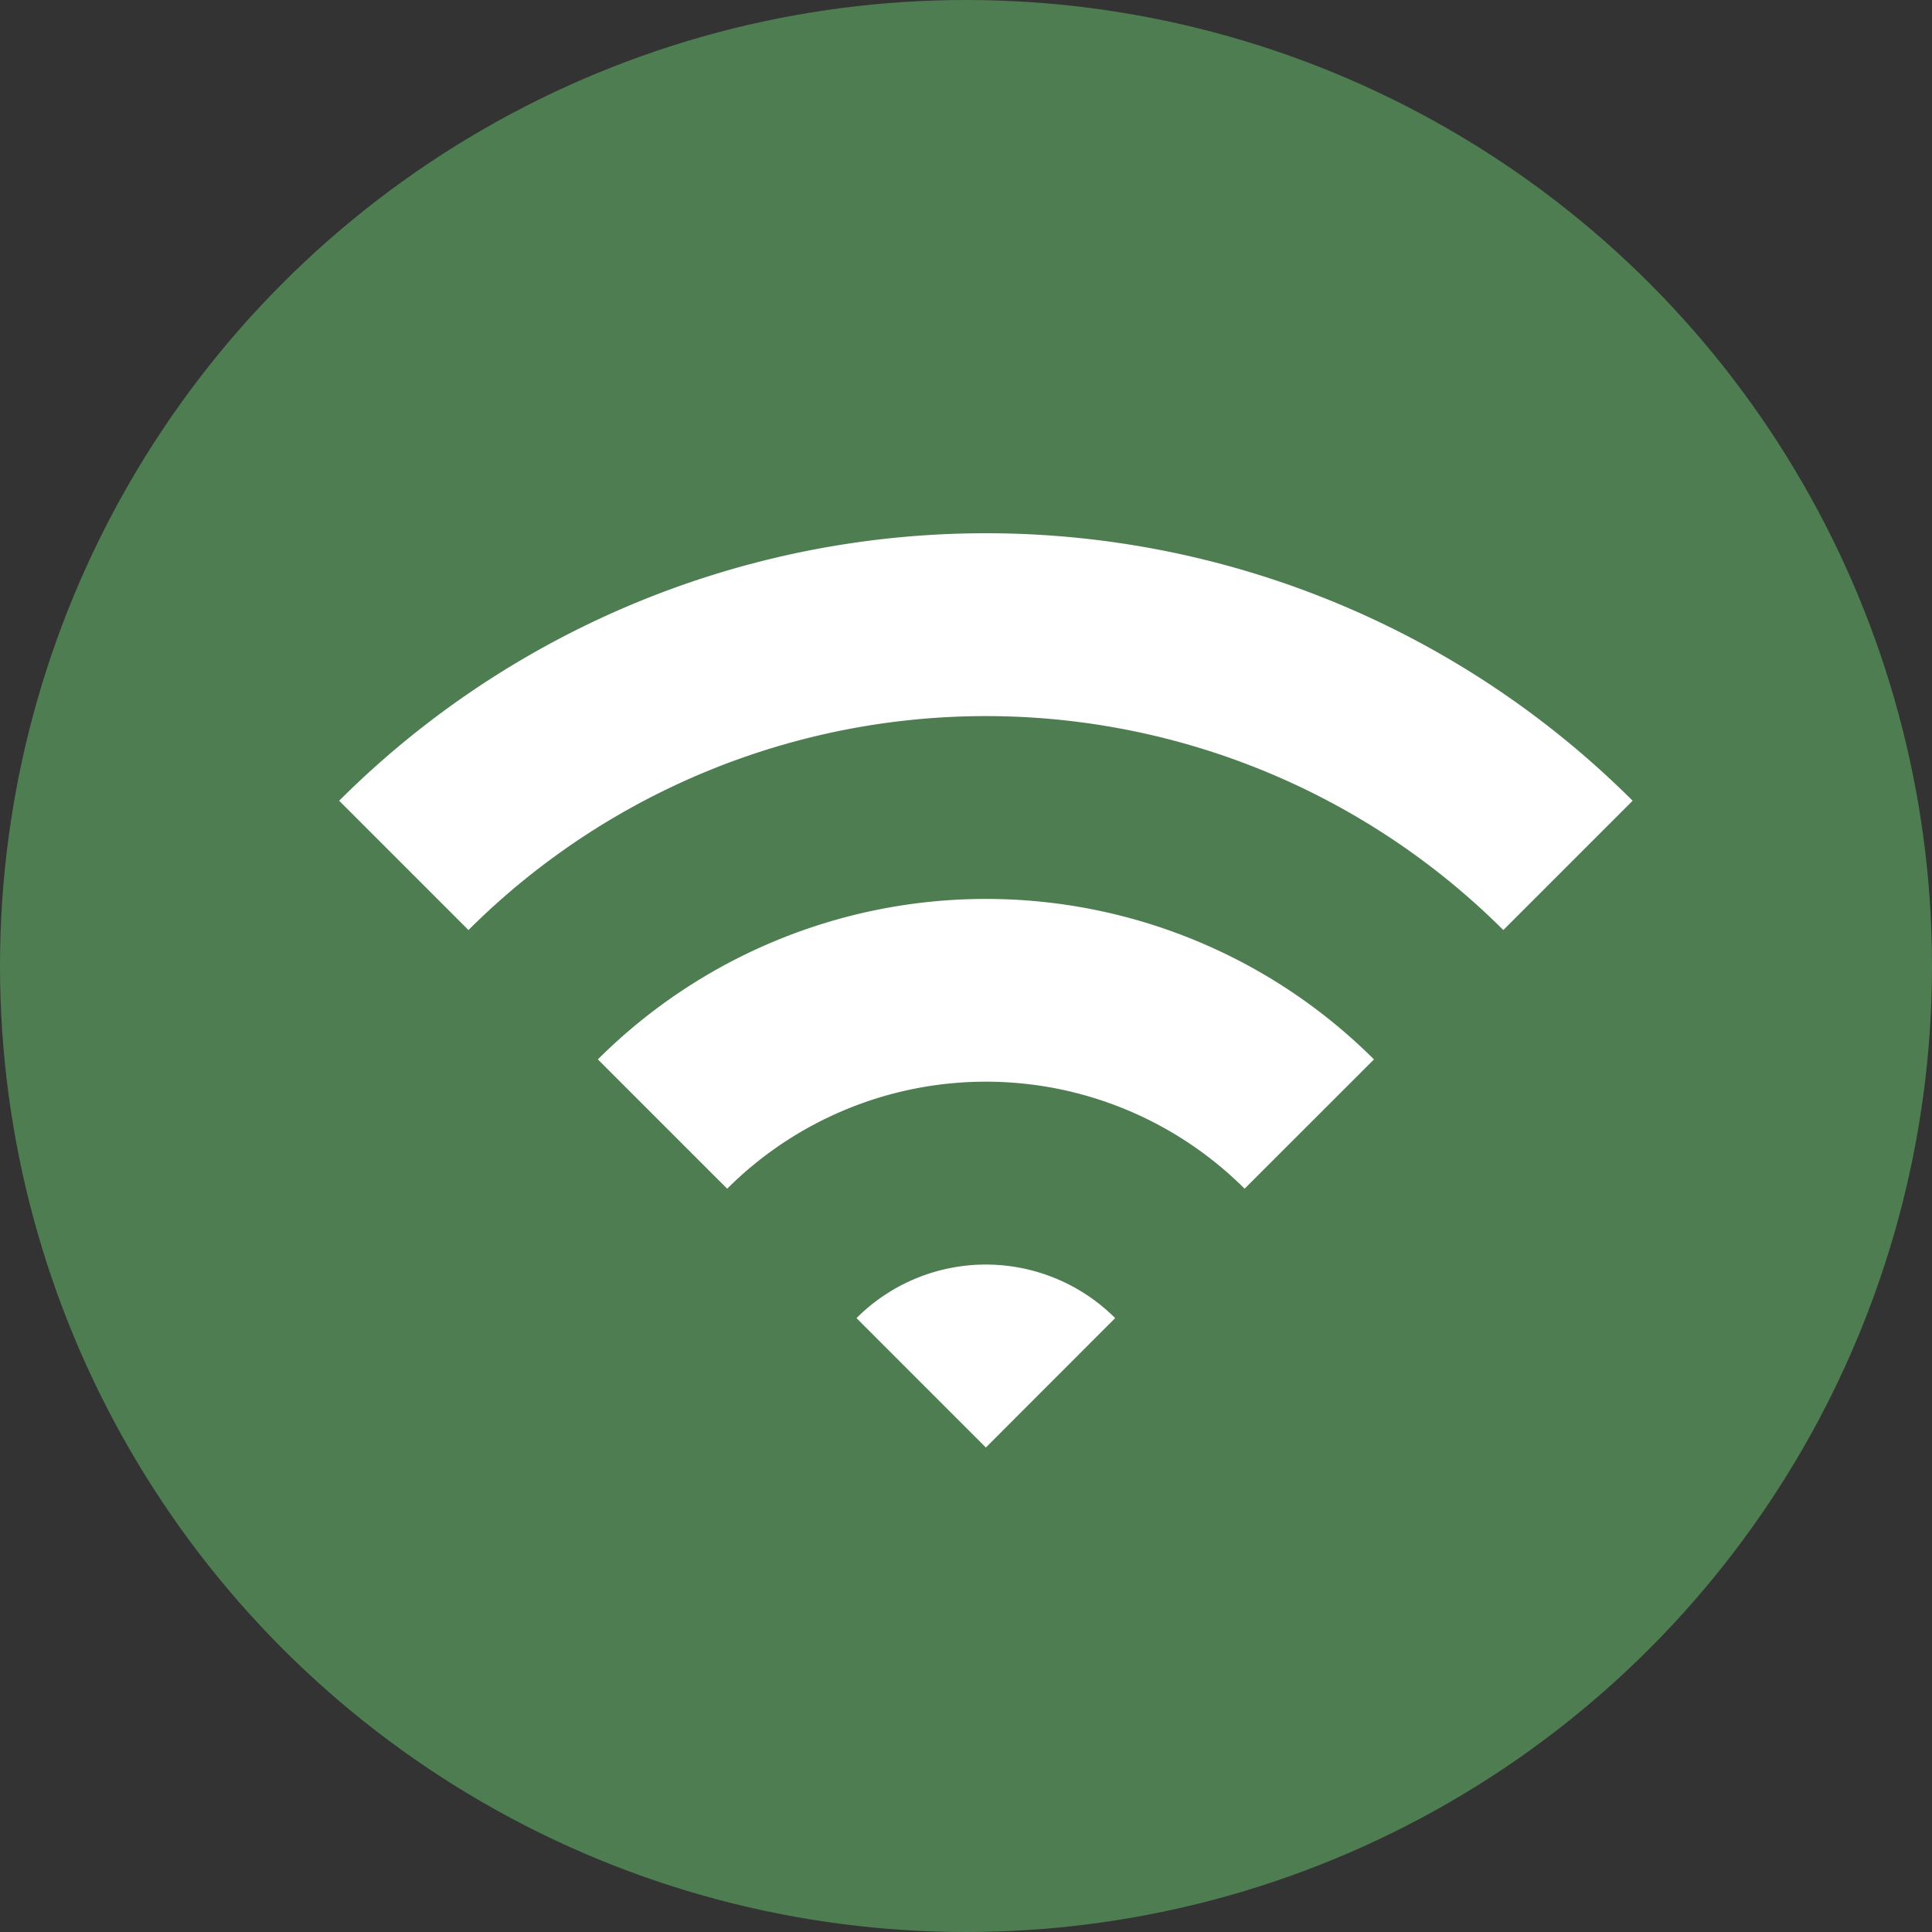
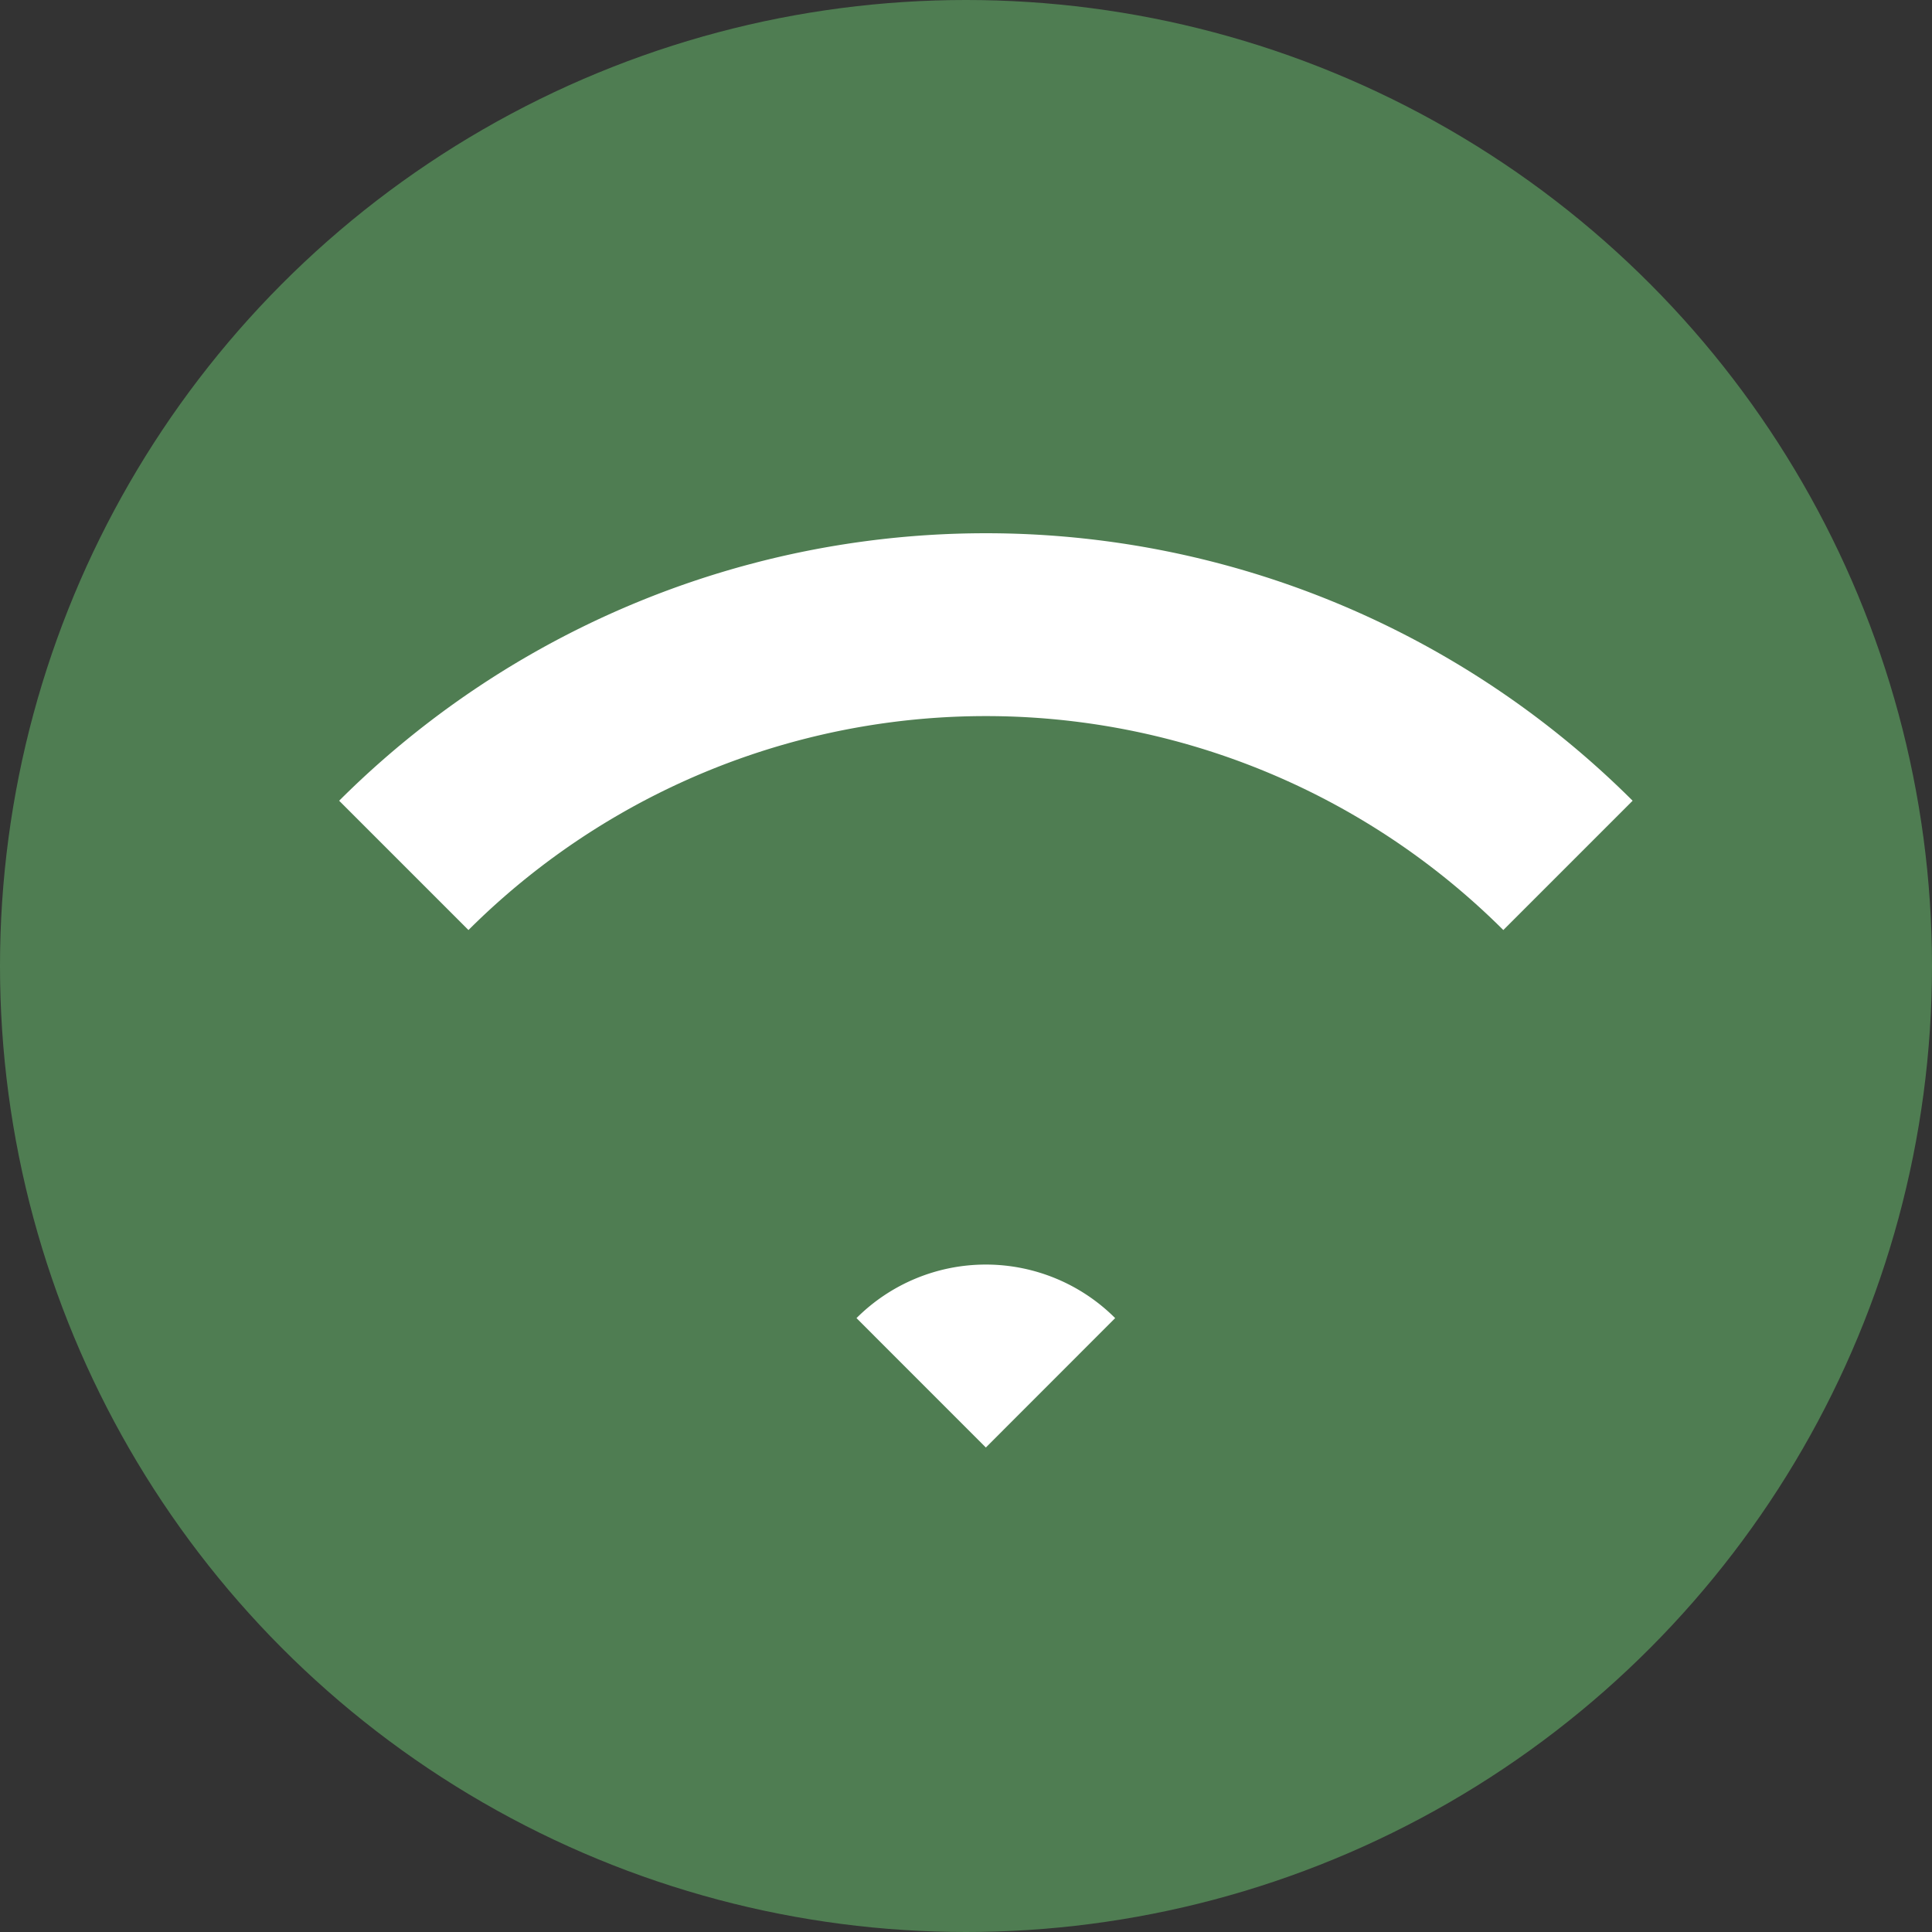
<svg xmlns="http://www.w3.org/2000/svg" width="44" height="44" viewBox="0 0 44 44">
  <rect x="0" y="0" width="44" height="44" fill="#333333" stroke="none" />
  <g id="icon_wi-fi01" transform="translate(-689 -4264)">
    <circle id="楕円形_187" data-name="楕円形 187" cx="22" cy="22" r="22" transform="translate(689 4264)" fill="#4f7d52" />
    <g id="ワイファイのアイコン" transform="translate(696.724 4276.144)">
      <path id="パス_3130" data-name="パス 3130" d="M0,81.149l2.945,2.945a16.686,16.686,0,0,1,23.568,0l2.945-2.945A20.852,20.852,0,0,0,0,81.149Z" transform="translate(0 -75.057)" fill="#fff" />
-       <path id="パス_3131" data-name="パス 3131" d="M102.406,223.476l2.945,2.945a8.34,8.34,0,0,1,11.784,0l2.946-2.945A12.513,12.513,0,0,0,102.406,223.476Z" transform="translate(-96.514 -211.493)" fill="#fff" />
      <path id="パス_3132" data-name="パス 3132" d="M204.8,365.754l2.946,2.947,2.945-2.947A4.167,4.167,0,0,0,204.8,365.754Z" transform="translate(-193.018 -347.879)" fill="#fff" />
    </g>
  </g>
</svg>